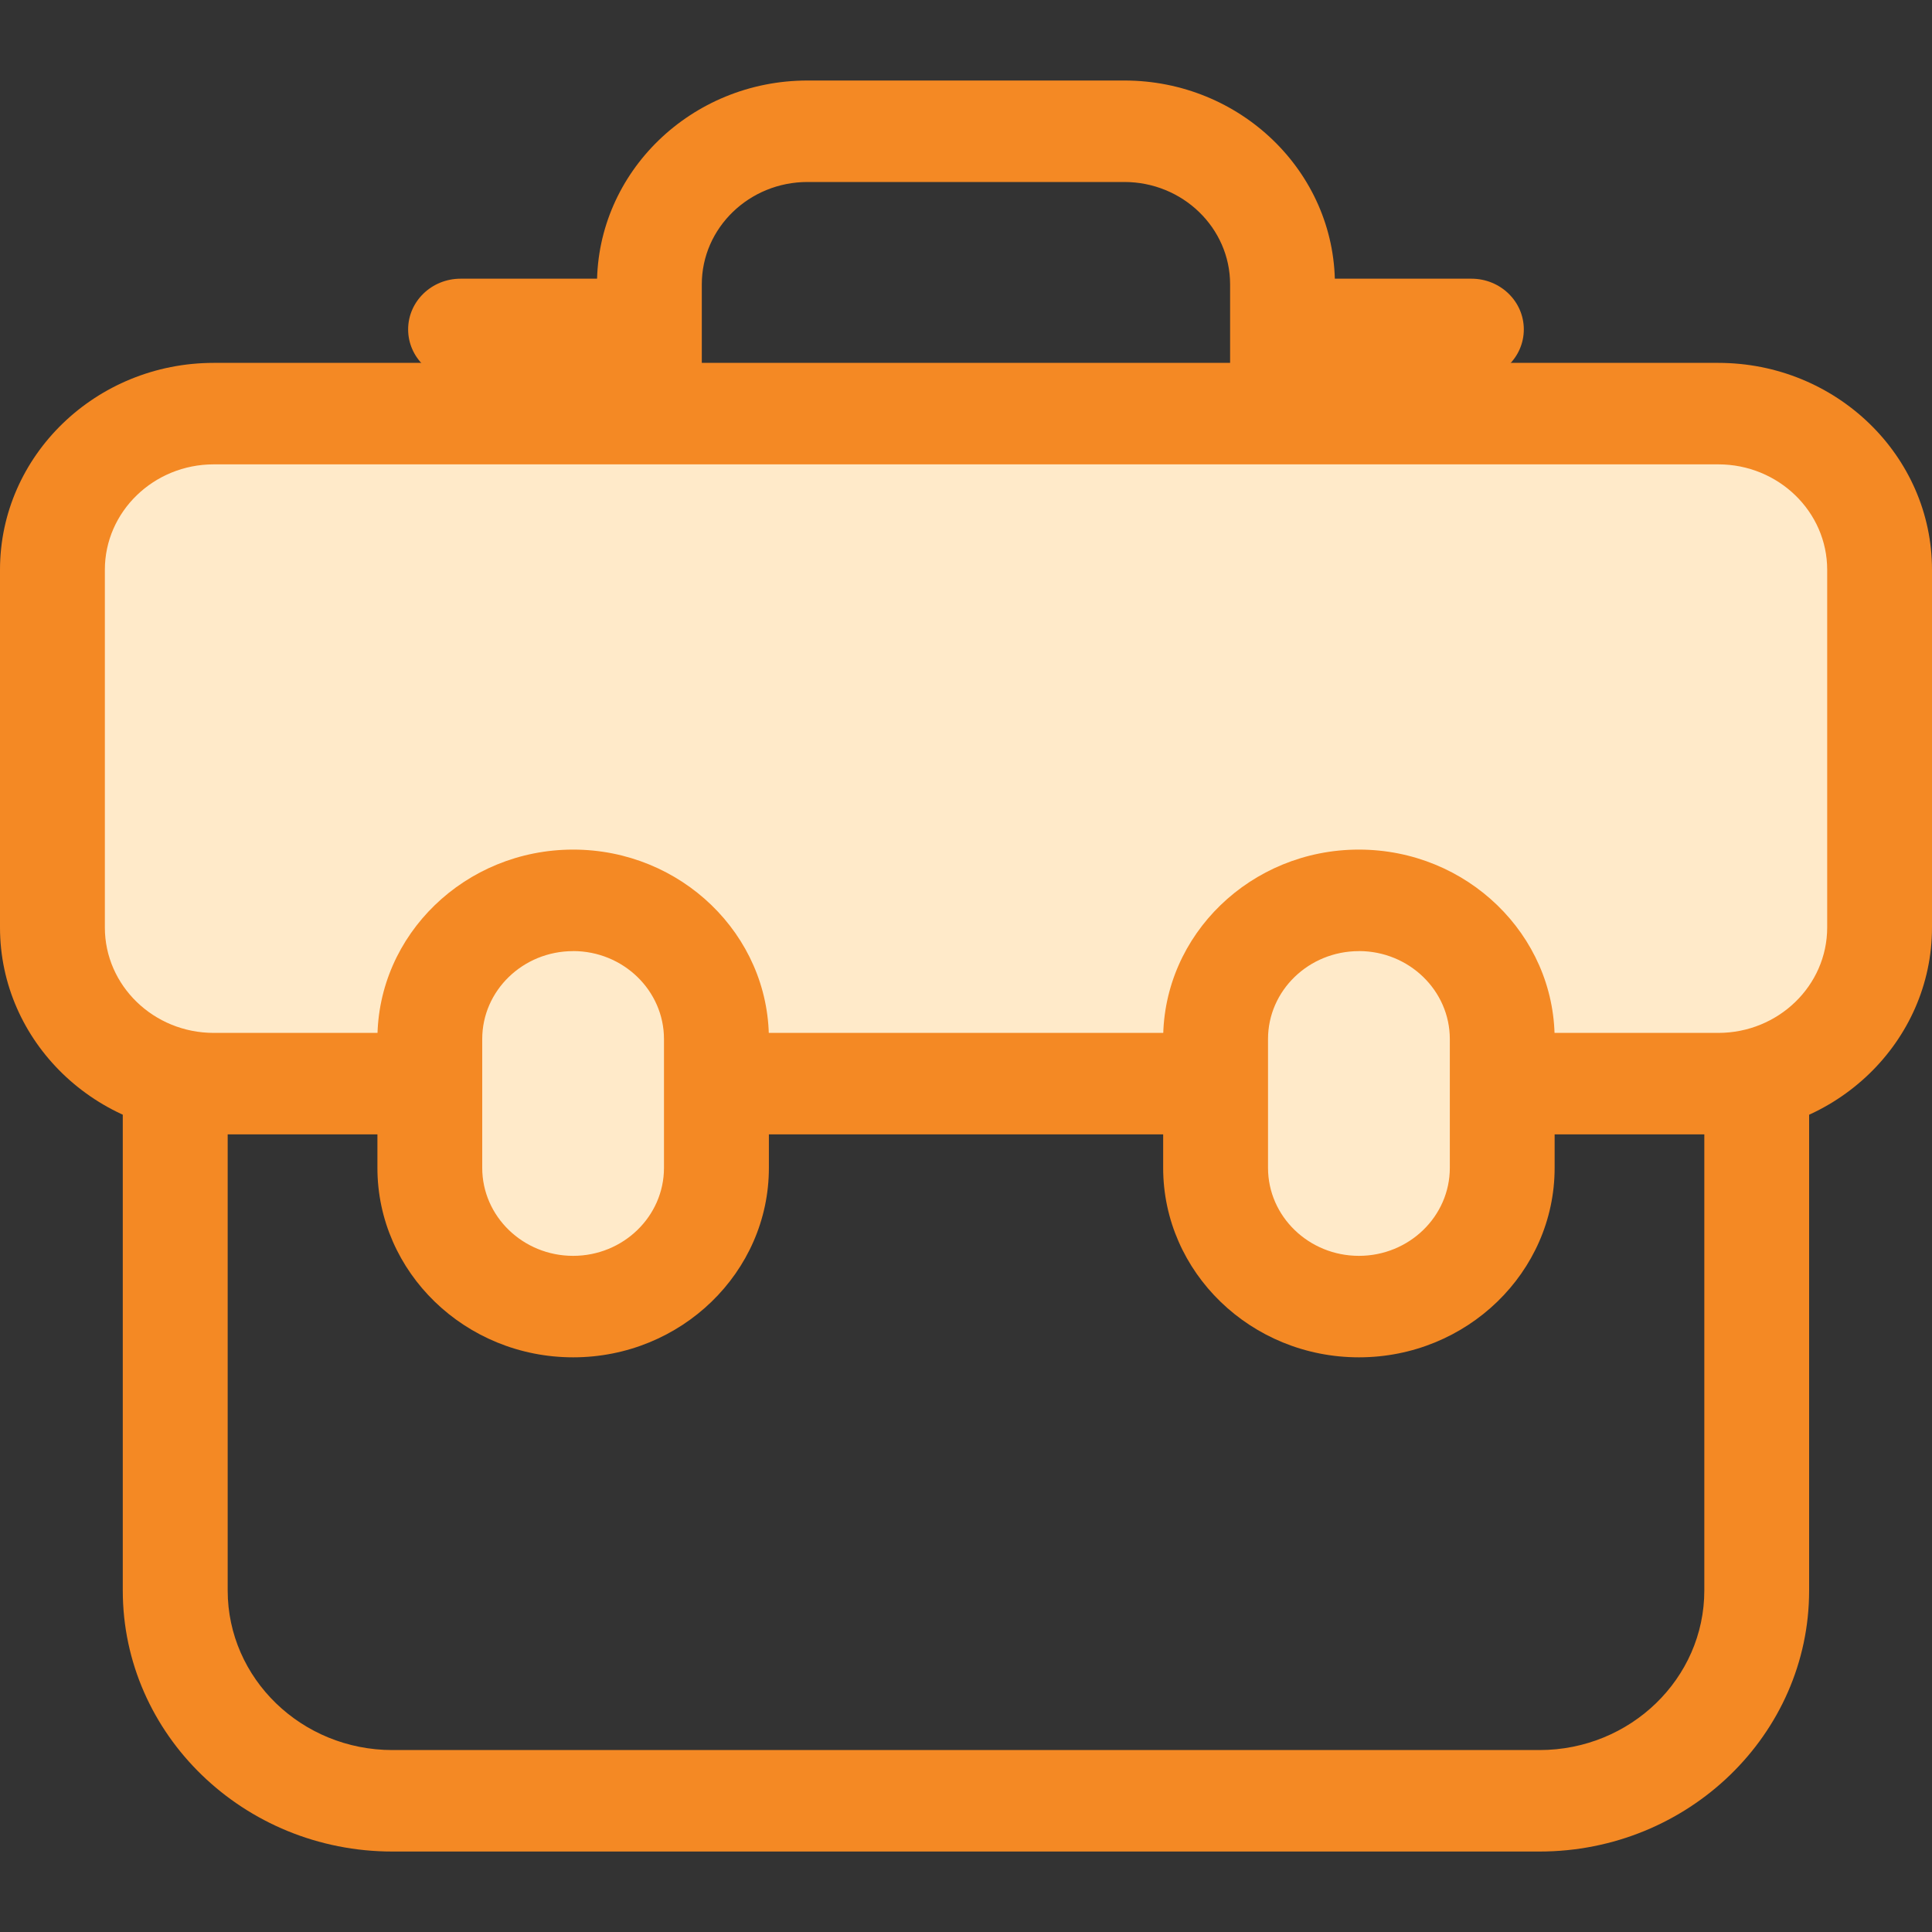
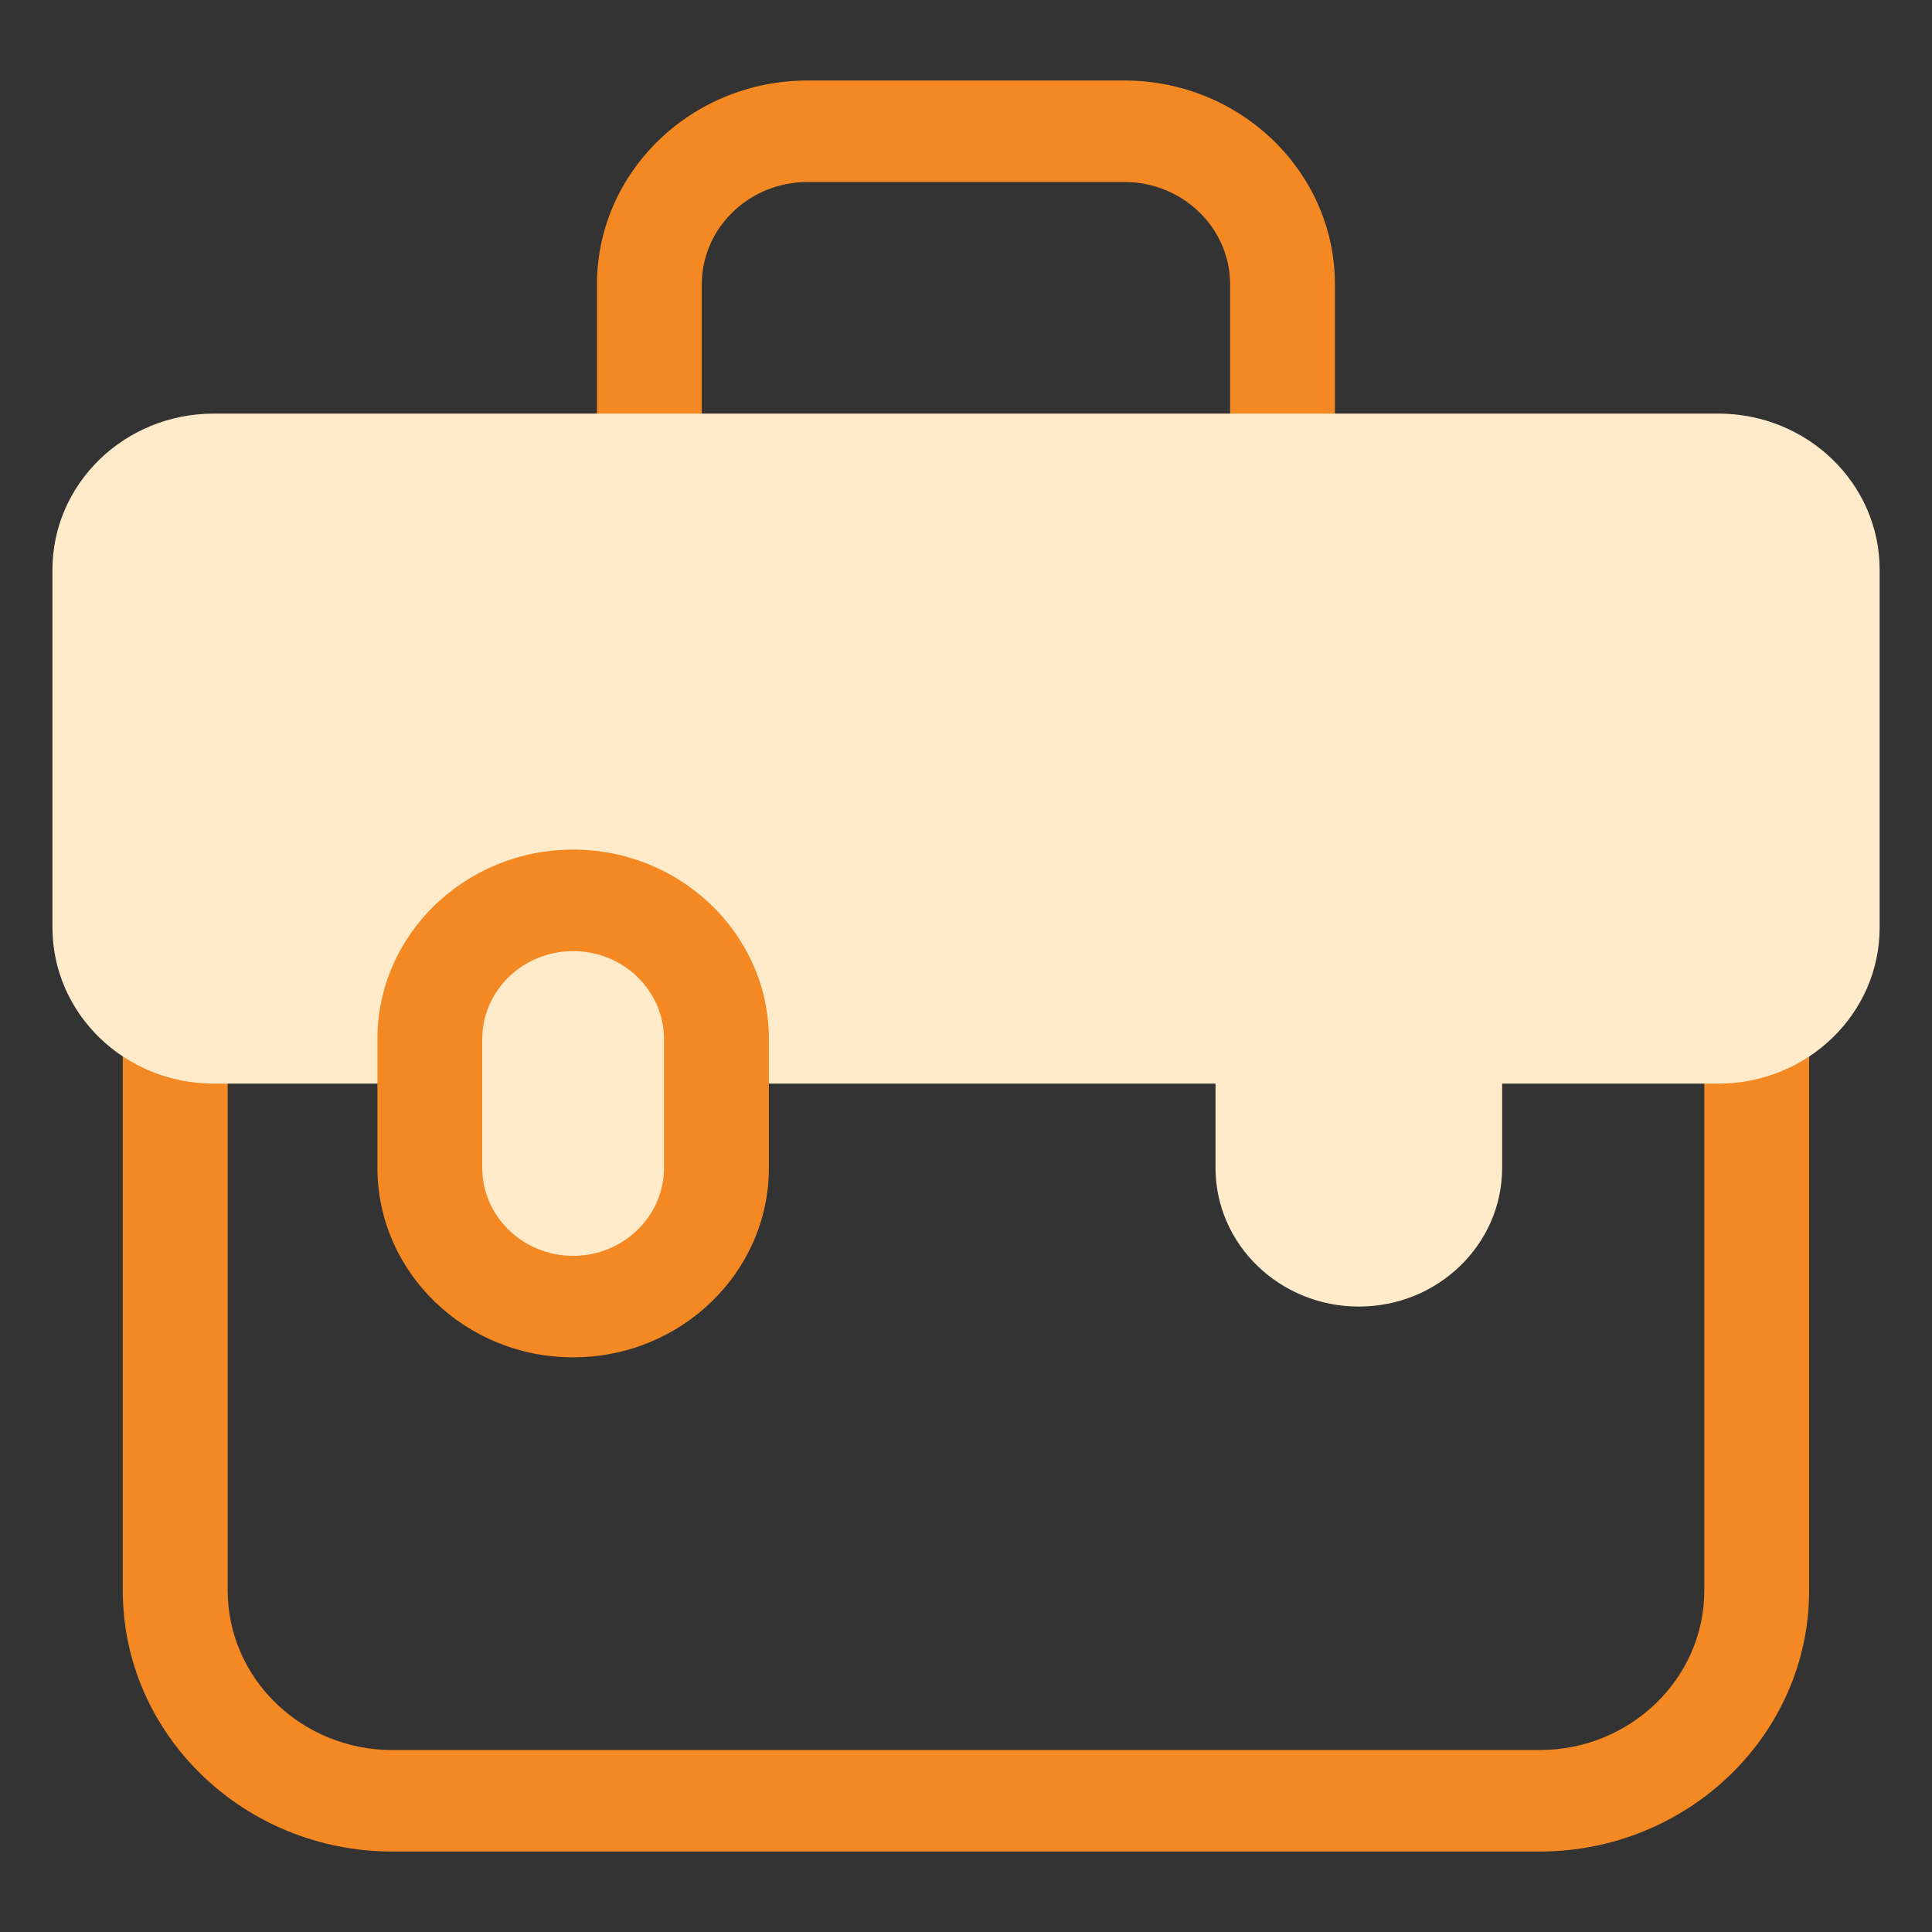
<svg xmlns="http://www.w3.org/2000/svg" preserveAspectRatio="none" viewBox="0 0 40 40" fill="none" width="40" height="40">
  <rect x="0" y="0" width="40" height="40" fill="#333333" stroke="none" />
  <path fill-rule="evenodd" clip-rule="evenodd" d="M27.638 9.897h-2.17v-4.01c0-1.169-.983-2.119-2.19-2.119h-6.56c-1.206 0-2.188.95-2.188 2.119v4.01h-2.17v-4.01c0-2.327 1.955-4.22 4.359-4.22h6.56c2.403 0 4.359 1.893 4.359 4.22v4.01Z" fill="#F48924" />
  <path fill-rule="evenodd" clip-rule="evenodd" d="M31.874 38.334H8.124c-3.078 0-5.582-2.424-5.582-5.404V10.205c0-.58.486-1.05 1.085-1.05H36.37c.6 0 1.086.47 1.086 1.05V32.93c0 2.98-2.504 5.404-5.582 5.404ZM4.714 11.255V32.93c0 1.821 1.53 3.303 3.41 3.303h23.75c1.881 0 3.412-1.482 3.412-3.303V11.255H4.713Z" fill="#F48924" />
  <path fill-rule="evenodd" clip-rule="evenodd" d="M35.576 22.435H4.426c-1.845 0-3.34-1.447-3.34-3.232v-7.407c0-1.785 1.495-3.233 3.34-3.233h31.15c1.844 0 3.34 1.448 3.34 3.233v7.407c0 1.785-1.496 3.232-3.34 3.232Z" fill="#FFEAC9" />
-   <path fill-rule="evenodd" clip-rule="evenodd" d="M35.575 23.486H4.425C1.985 23.486 0 21.564 0 19.203v-7.407c0-2.362 1.985-4.283 4.425-4.283h31.15c2.44 0 4.425 1.92 4.425 4.283v7.407c0 2.361-1.985 4.283-4.425 4.283ZM4.425 9.614c-1.243 0-2.254.979-2.254 2.182v7.407c0 1.203 1.011 2.182 2.254 2.182h31.151c1.243 0 2.254-.979 2.254-2.182v-7.407c0-1.203-1.011-2.182-2.254-2.182H4.426Z" fill="#F48924" />
  <path fill-rule="evenodd" clip-rule="evenodd" d="M11.867 27.051c-1.64 0-2.968-1.286-2.968-2.872v-2.666c0-1.587 1.329-2.872 2.967-2.872 1.639 0 2.967 1.285 2.967 2.872v2.666c0 1.586-1.328 2.872-2.966 2.872Z" fill="#FFEAC9" />
  <path fill-rule="evenodd" clip-rule="evenodd" d="M11.867 28.102c-2.235 0-4.053-1.76-4.053-3.923v-2.667c0-2.163 1.818-3.922 4.053-3.922 2.234 0 4.052 1.76 4.052 3.922v2.667c0 2.163-1.818 3.923-4.052 3.923Zm-.001-8.41c-1.038 0-1.882.816-1.882 1.82v2.667c0 1.005.844 1.822 1.882 1.822 1.037 0 1.881-.817 1.881-1.822v-2.666c0-1.005-.844-1.822-1.881-1.822Z" fill="#F48924" />
  <path fill-rule="evenodd" clip-rule="evenodd" d="M28.133 27.051c-1.639 0-2.967-1.286-2.967-2.872v-2.666c0-1.587 1.328-2.872 2.967-2.872s2.967 1.285 2.967 2.872v2.666c0 1.586-1.328 2.872-2.967 2.872Z" fill="#FFEAC9" />
-   <path fill-rule="evenodd" clip-rule="evenodd" d="M28.134 28.102c-2.234 0-4.052-1.76-4.052-3.923v-2.667c0-2.163 1.818-3.922 4.052-3.922 2.235 0 4.053 1.76 4.053 3.922v2.667c0 2.163-1.818 3.923-4.052 3.923Zm.001-8.41c-1.038 0-1.882.816-1.882 1.82v2.667c0 1.005.844 1.822 1.882 1.822 1.038 0 1.882-.817 1.882-1.822v-2.666c0-1.005-.845-1.822-1.882-1.822ZM30.464 7.87h-3.497c-.6 0-1.085-.47-1.085-1.05 0-.58.486-1.05 1.085-1.05h3.497c.6 0 1.085.47 1.085 1.05 0 .58-.486 1.05-1.085 1.05ZM13.032 7.87H9.536c-.6 0-1.086-.47-1.086-1.05 0-.58.486-1.05 1.086-1.05h3.496c.6 0 1.085.47 1.085 1.05 0 .58-.485 1.05-1.085 1.05Z" fill="#F48924" />
</svg>